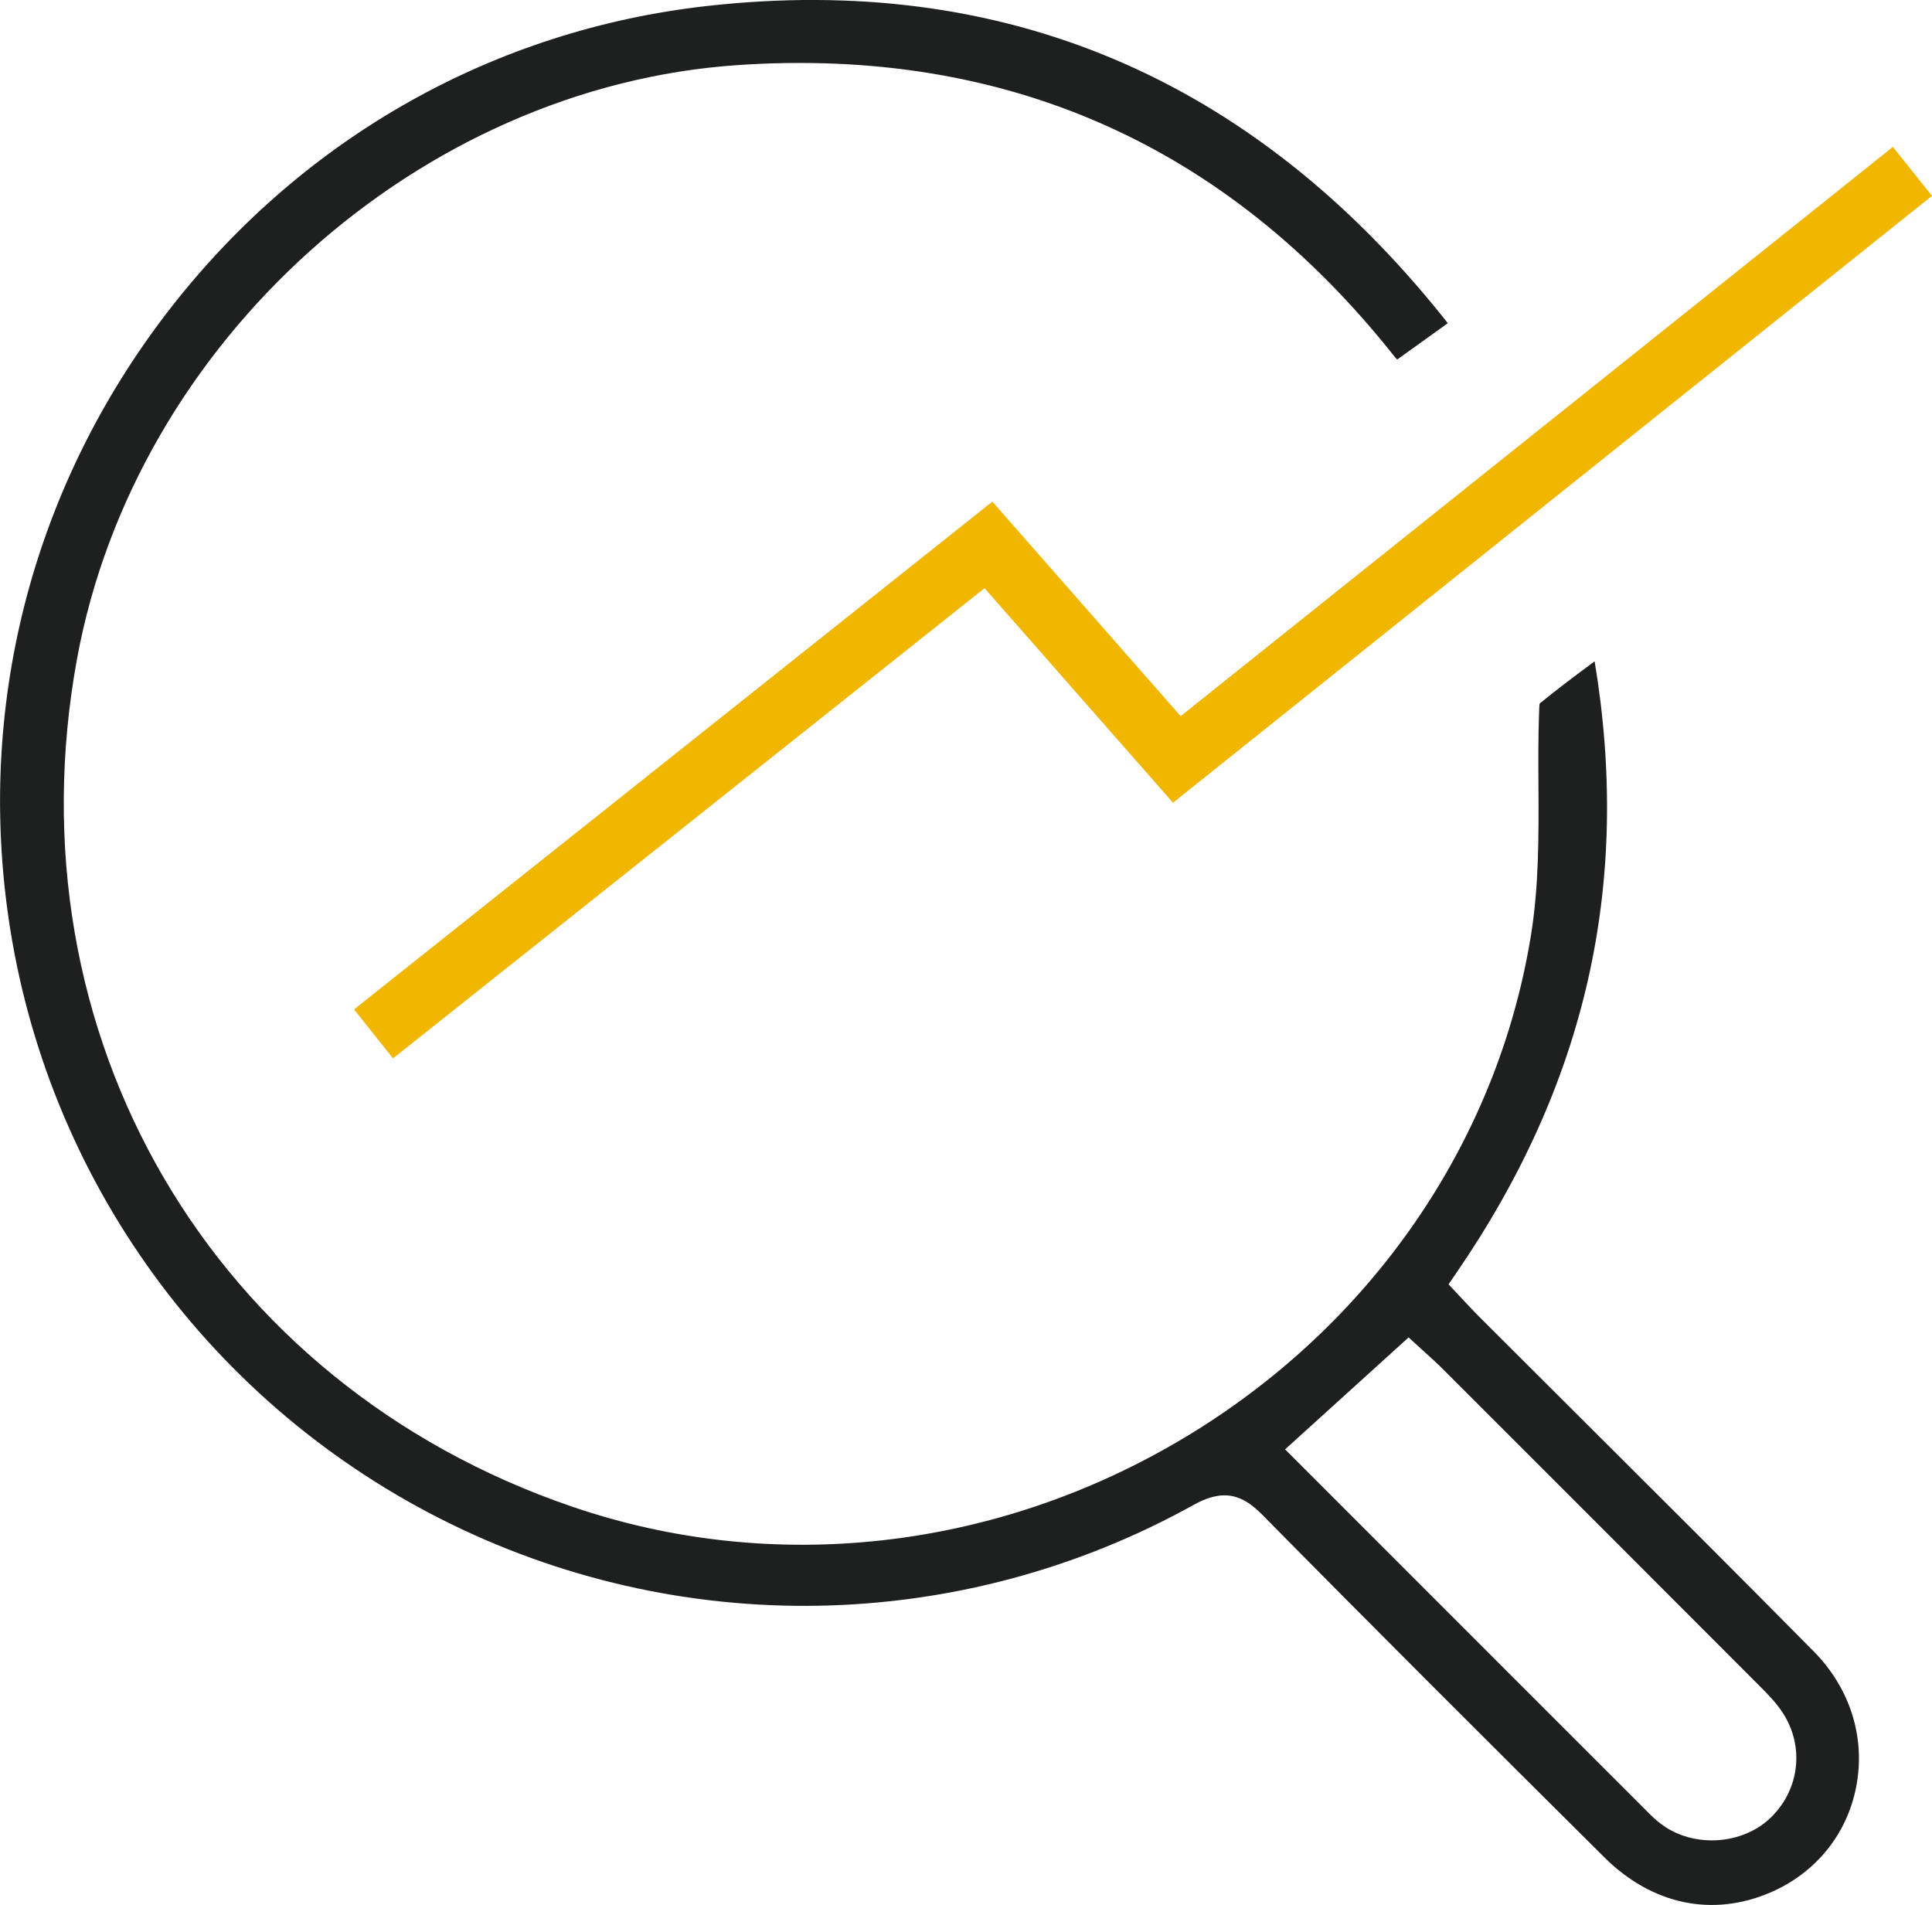
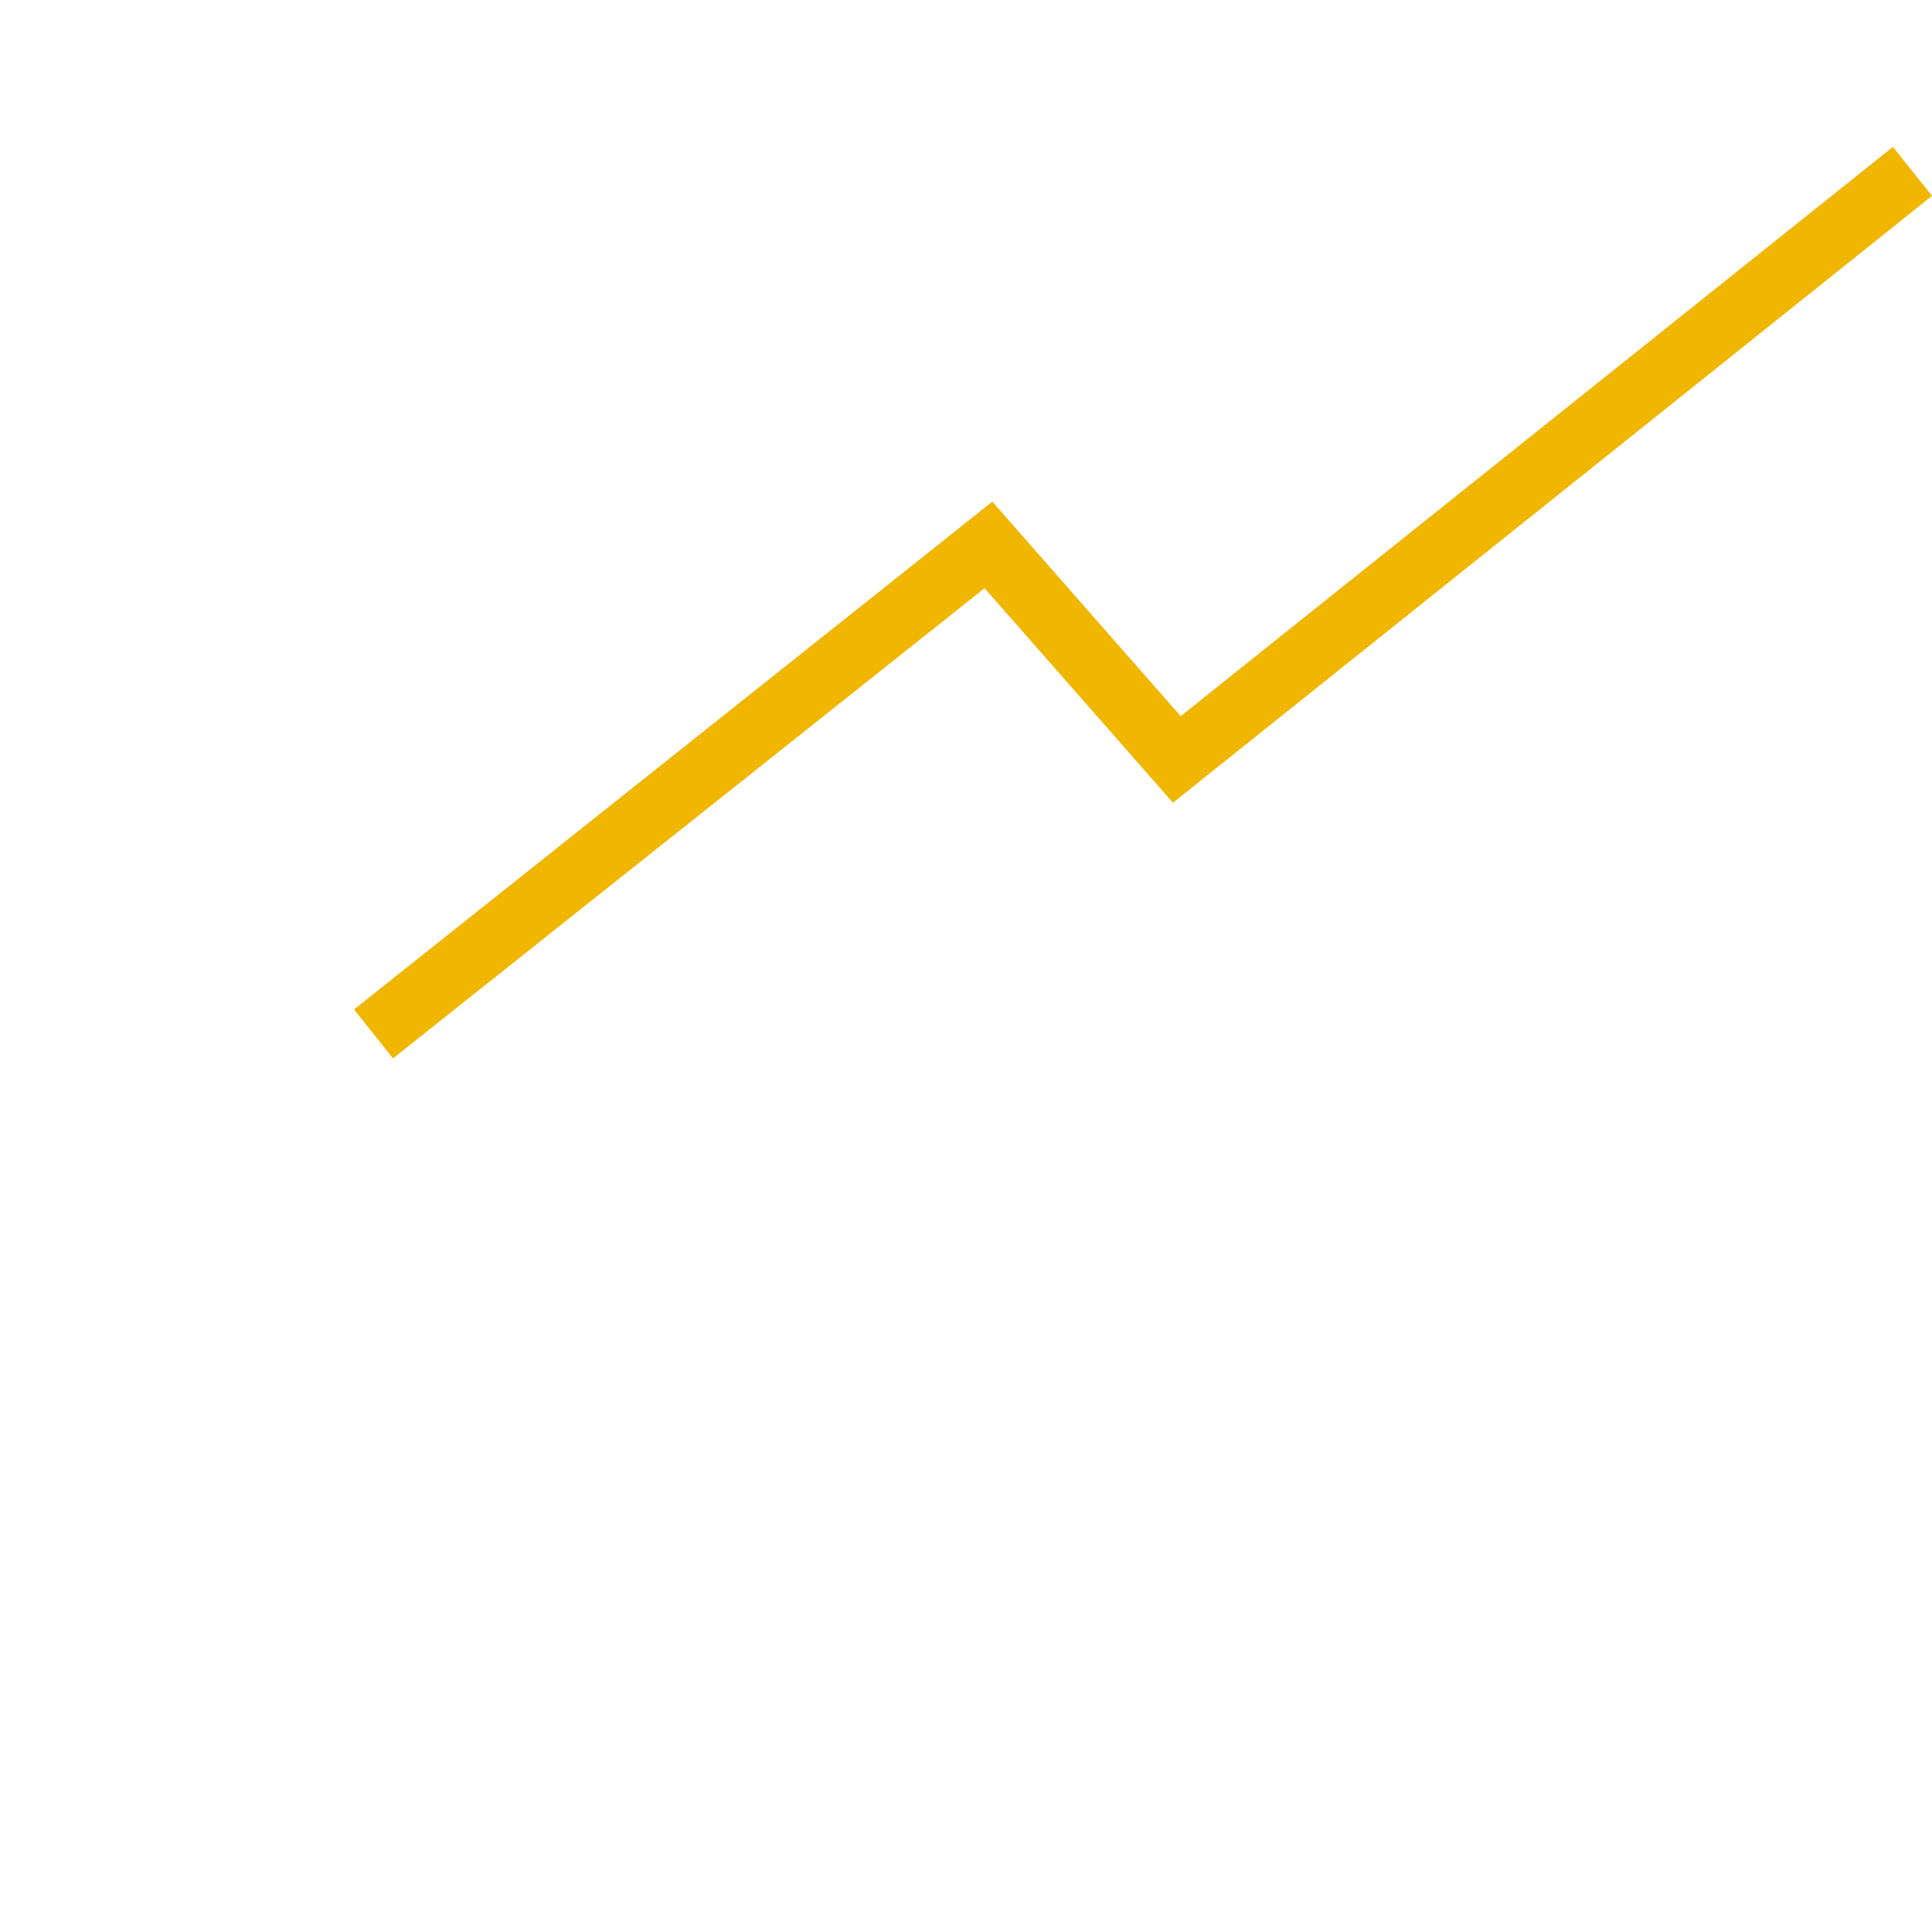
<svg xmlns="http://www.w3.org/2000/svg" version="1.1" id="Layer_1" x="0px" y="0px" viewBox="0 0 143.74 141.73" style="enable-background:new 0 0 143.74 141.73;" xml:space="preserve">
  <style type="text/css">
	.st0{fill:#1E201F;}
	.st1{fill:#F0B600;}
</style>
  <g>
-     <path class="st0" d="M117.91,105.8c-2.63-2.62-5.25-5.24-7.88-7.86c-0.36-0.36-0.71-0.74-1.07-1.12l-1.19-1.27l0.57-0.83   c9.67-14.07,13.05-28.97,10.3-45.52c-0.01,0.01-0.03,0.02-0.04,0.03c-1.43,1.06-2.78,2.07-4.05,3.11   c-0.03,0.18-0.04,0.49-0.04,0.67l-0.01,0.19c-0.06,1.74-0.05,3.53-0.04,5.26c0.02,3.69,0.04,7.5-0.57,11.2   c-2.52,15.41-11.92,29-25.77,37.3c-13.99,8.38-30.6,10.25-45.56,5.13c-26.8-9.16-41.94-35.09-36.83-63.07   C10.06,25.42,31.2,6.44,54.91,4.84c19.92-1.34,36.33,5.93,48.77,21.6c0.08,0.11,0.18,0.21,0.27,0.31l3.76-2.7   c-0.09-0.13-0.18-0.25-0.28-0.37C93.12,5.77,74.66-2.04,52.56,0.45c-15.71,1.77-29.8,9.67-39.68,22.23   C2.87,35.4-1.53,51.2,0.48,67.16c2.48,19.7,14.55,36.83,32.28,45.83c17.73,8.99,38.67,8.61,56.03-1.02   c0.86-0.48,1.61-0.72,2.31-0.72c0.97,0,1.84,0.46,2.78,1.41c8.39,8.51,16.84,16.93,25.48,25.52c3.54,3.52,8.04,4.47,12.35,2.62   c3.37-1.45,5.7-4.32,6.39-7.86c0.71-3.65-0.44-7.32-3.15-10.07C129.3,117.15,123.51,111.38,117.91,105.8z M131.75,135.22   c-1.15,1.12-2.78,1.7-4.4,1.7c-1.2,0-2.4-0.32-3.41-0.97c-0.41-0.27-0.8-0.58-1.15-0.94c-7.03-7.02-14.05-14.05-21.16-21.16   l-6.02-6.02l9.19-8.33l1.28,1.17c0.35,0.31,0.7,0.63,1.04,0.96c7.92,7.92,15.85,15.84,23.76,23.77c0.62,0.62,1.26,1.26,1.77,2.05   C134.26,129.95,133.89,133.14,131.75,135.22z" />
    <polygon class="st1" points="73.83,37.32 26.34,75.1 29.24,78.74 73.25,43.76 87.27,59.72 143.74,14.57 140.83,10.93 87.84,53.28     " />
  </g>
</svg>